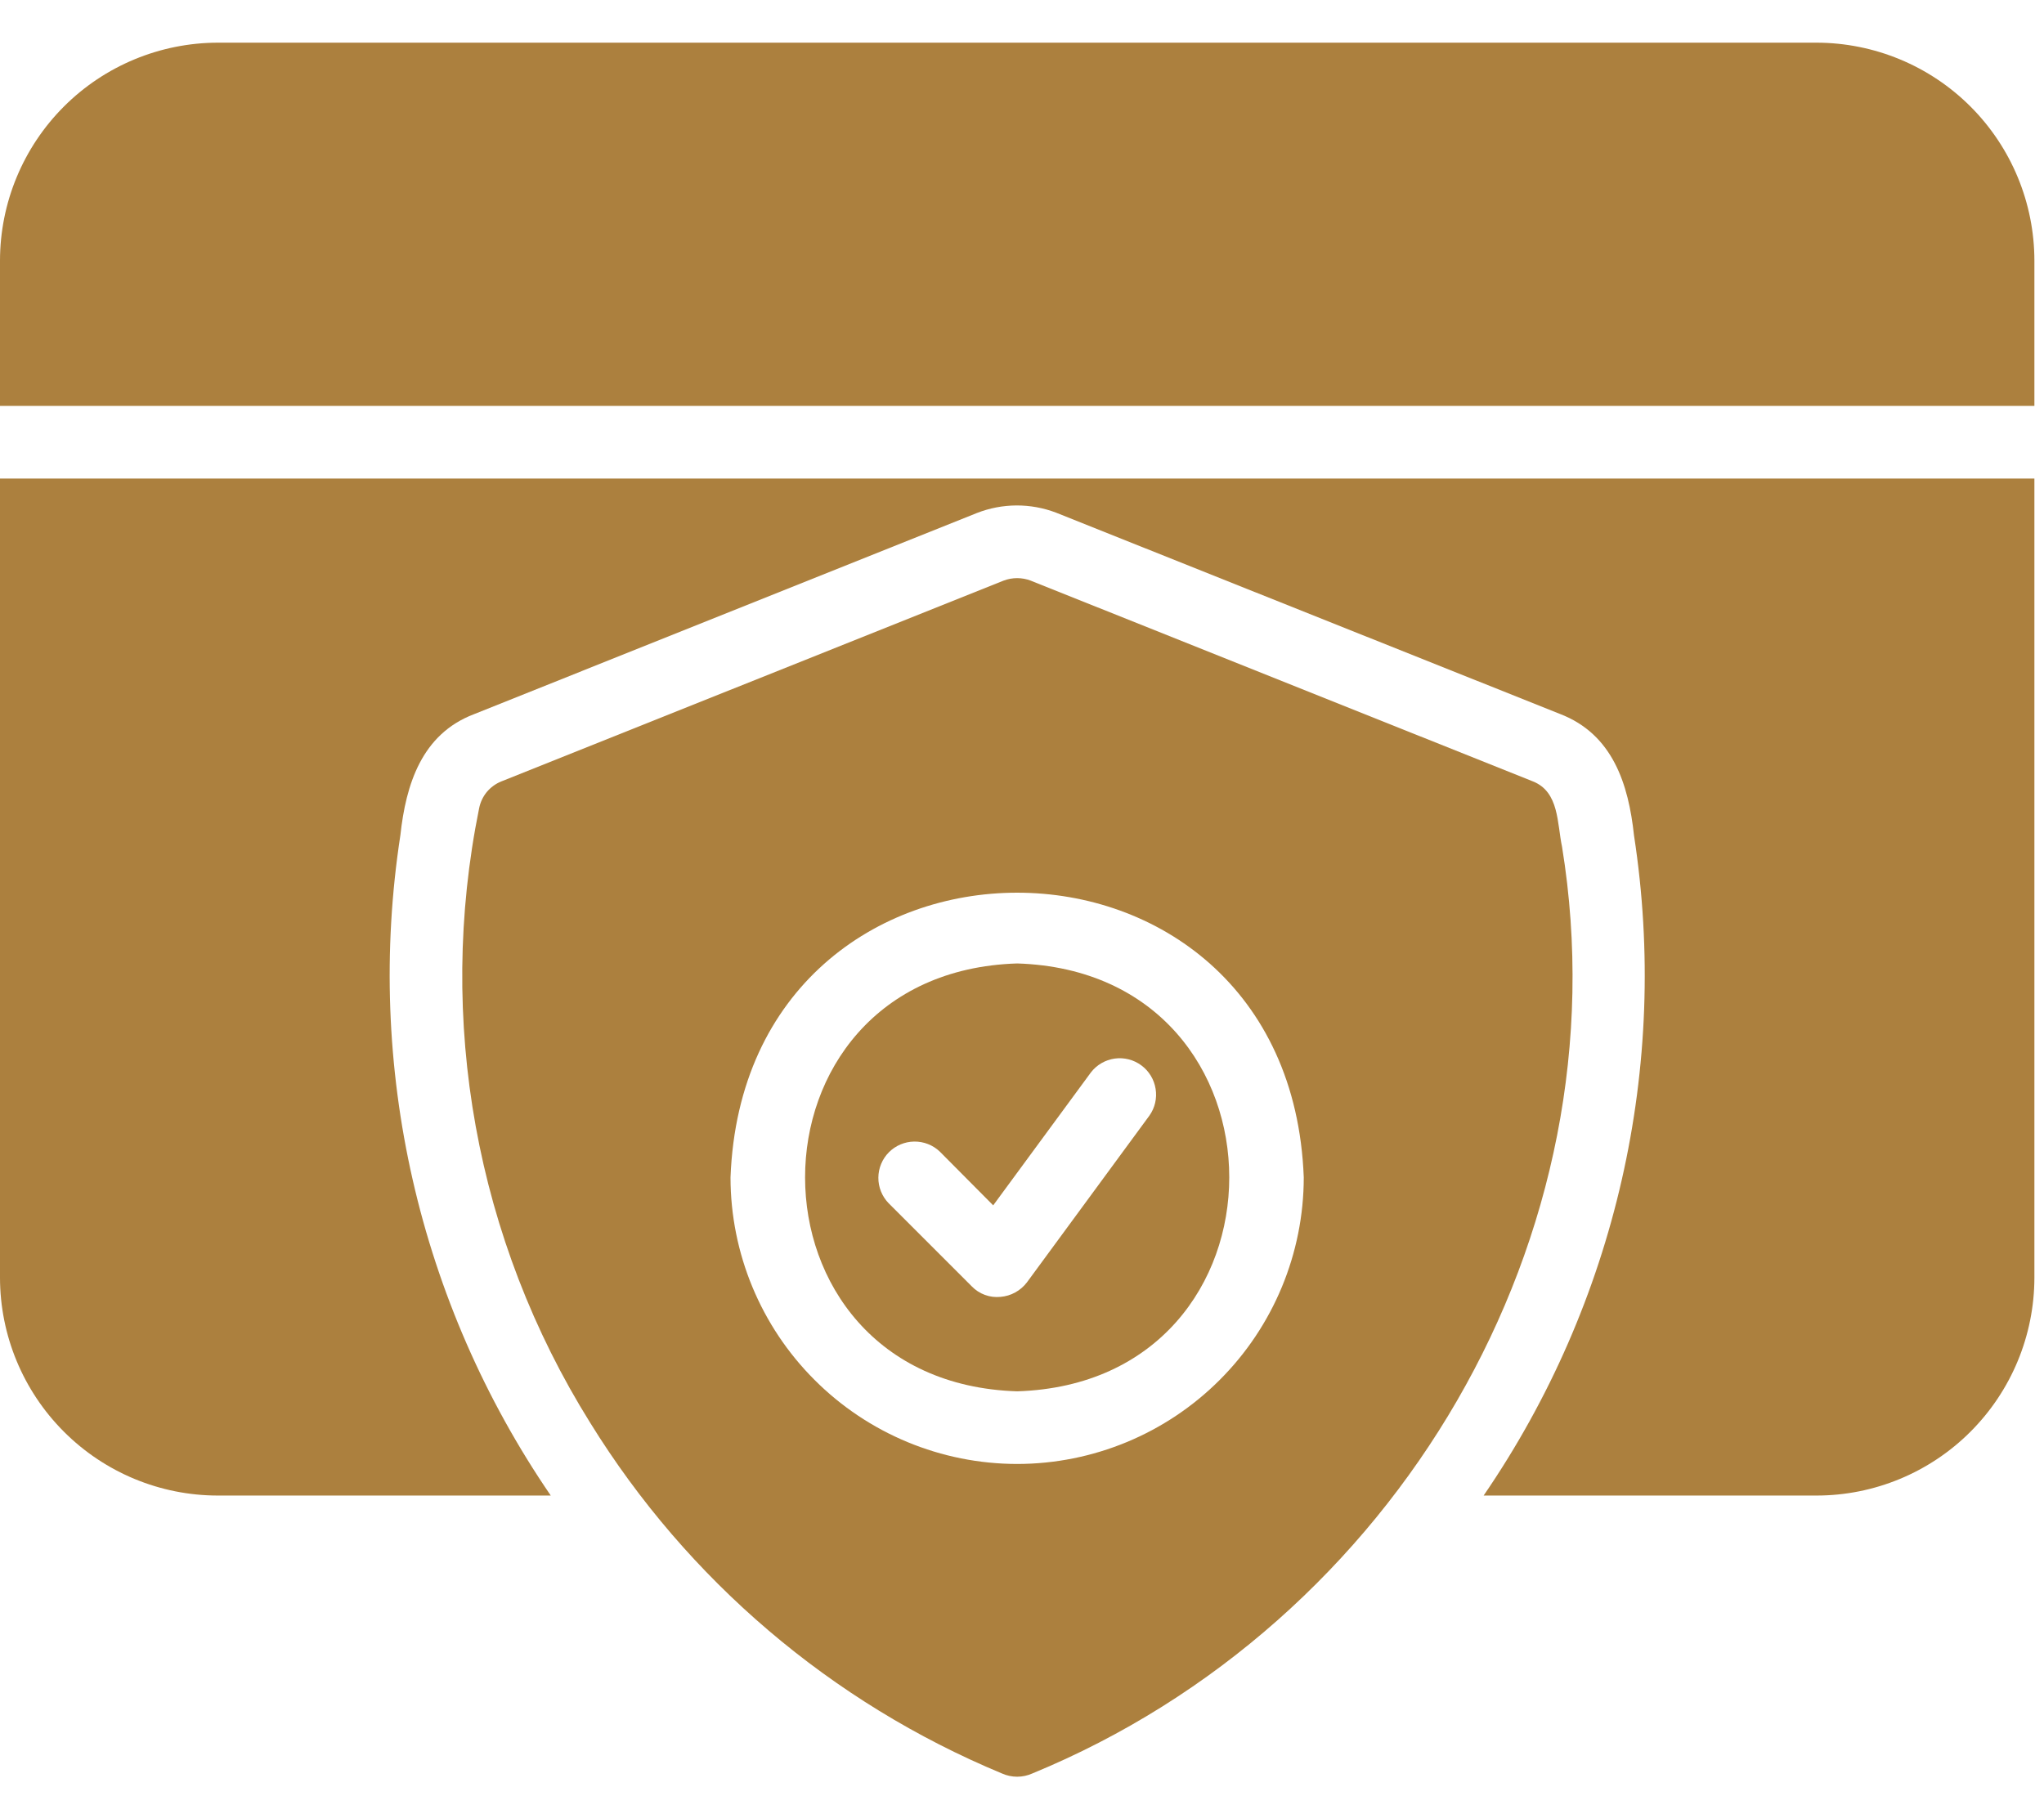
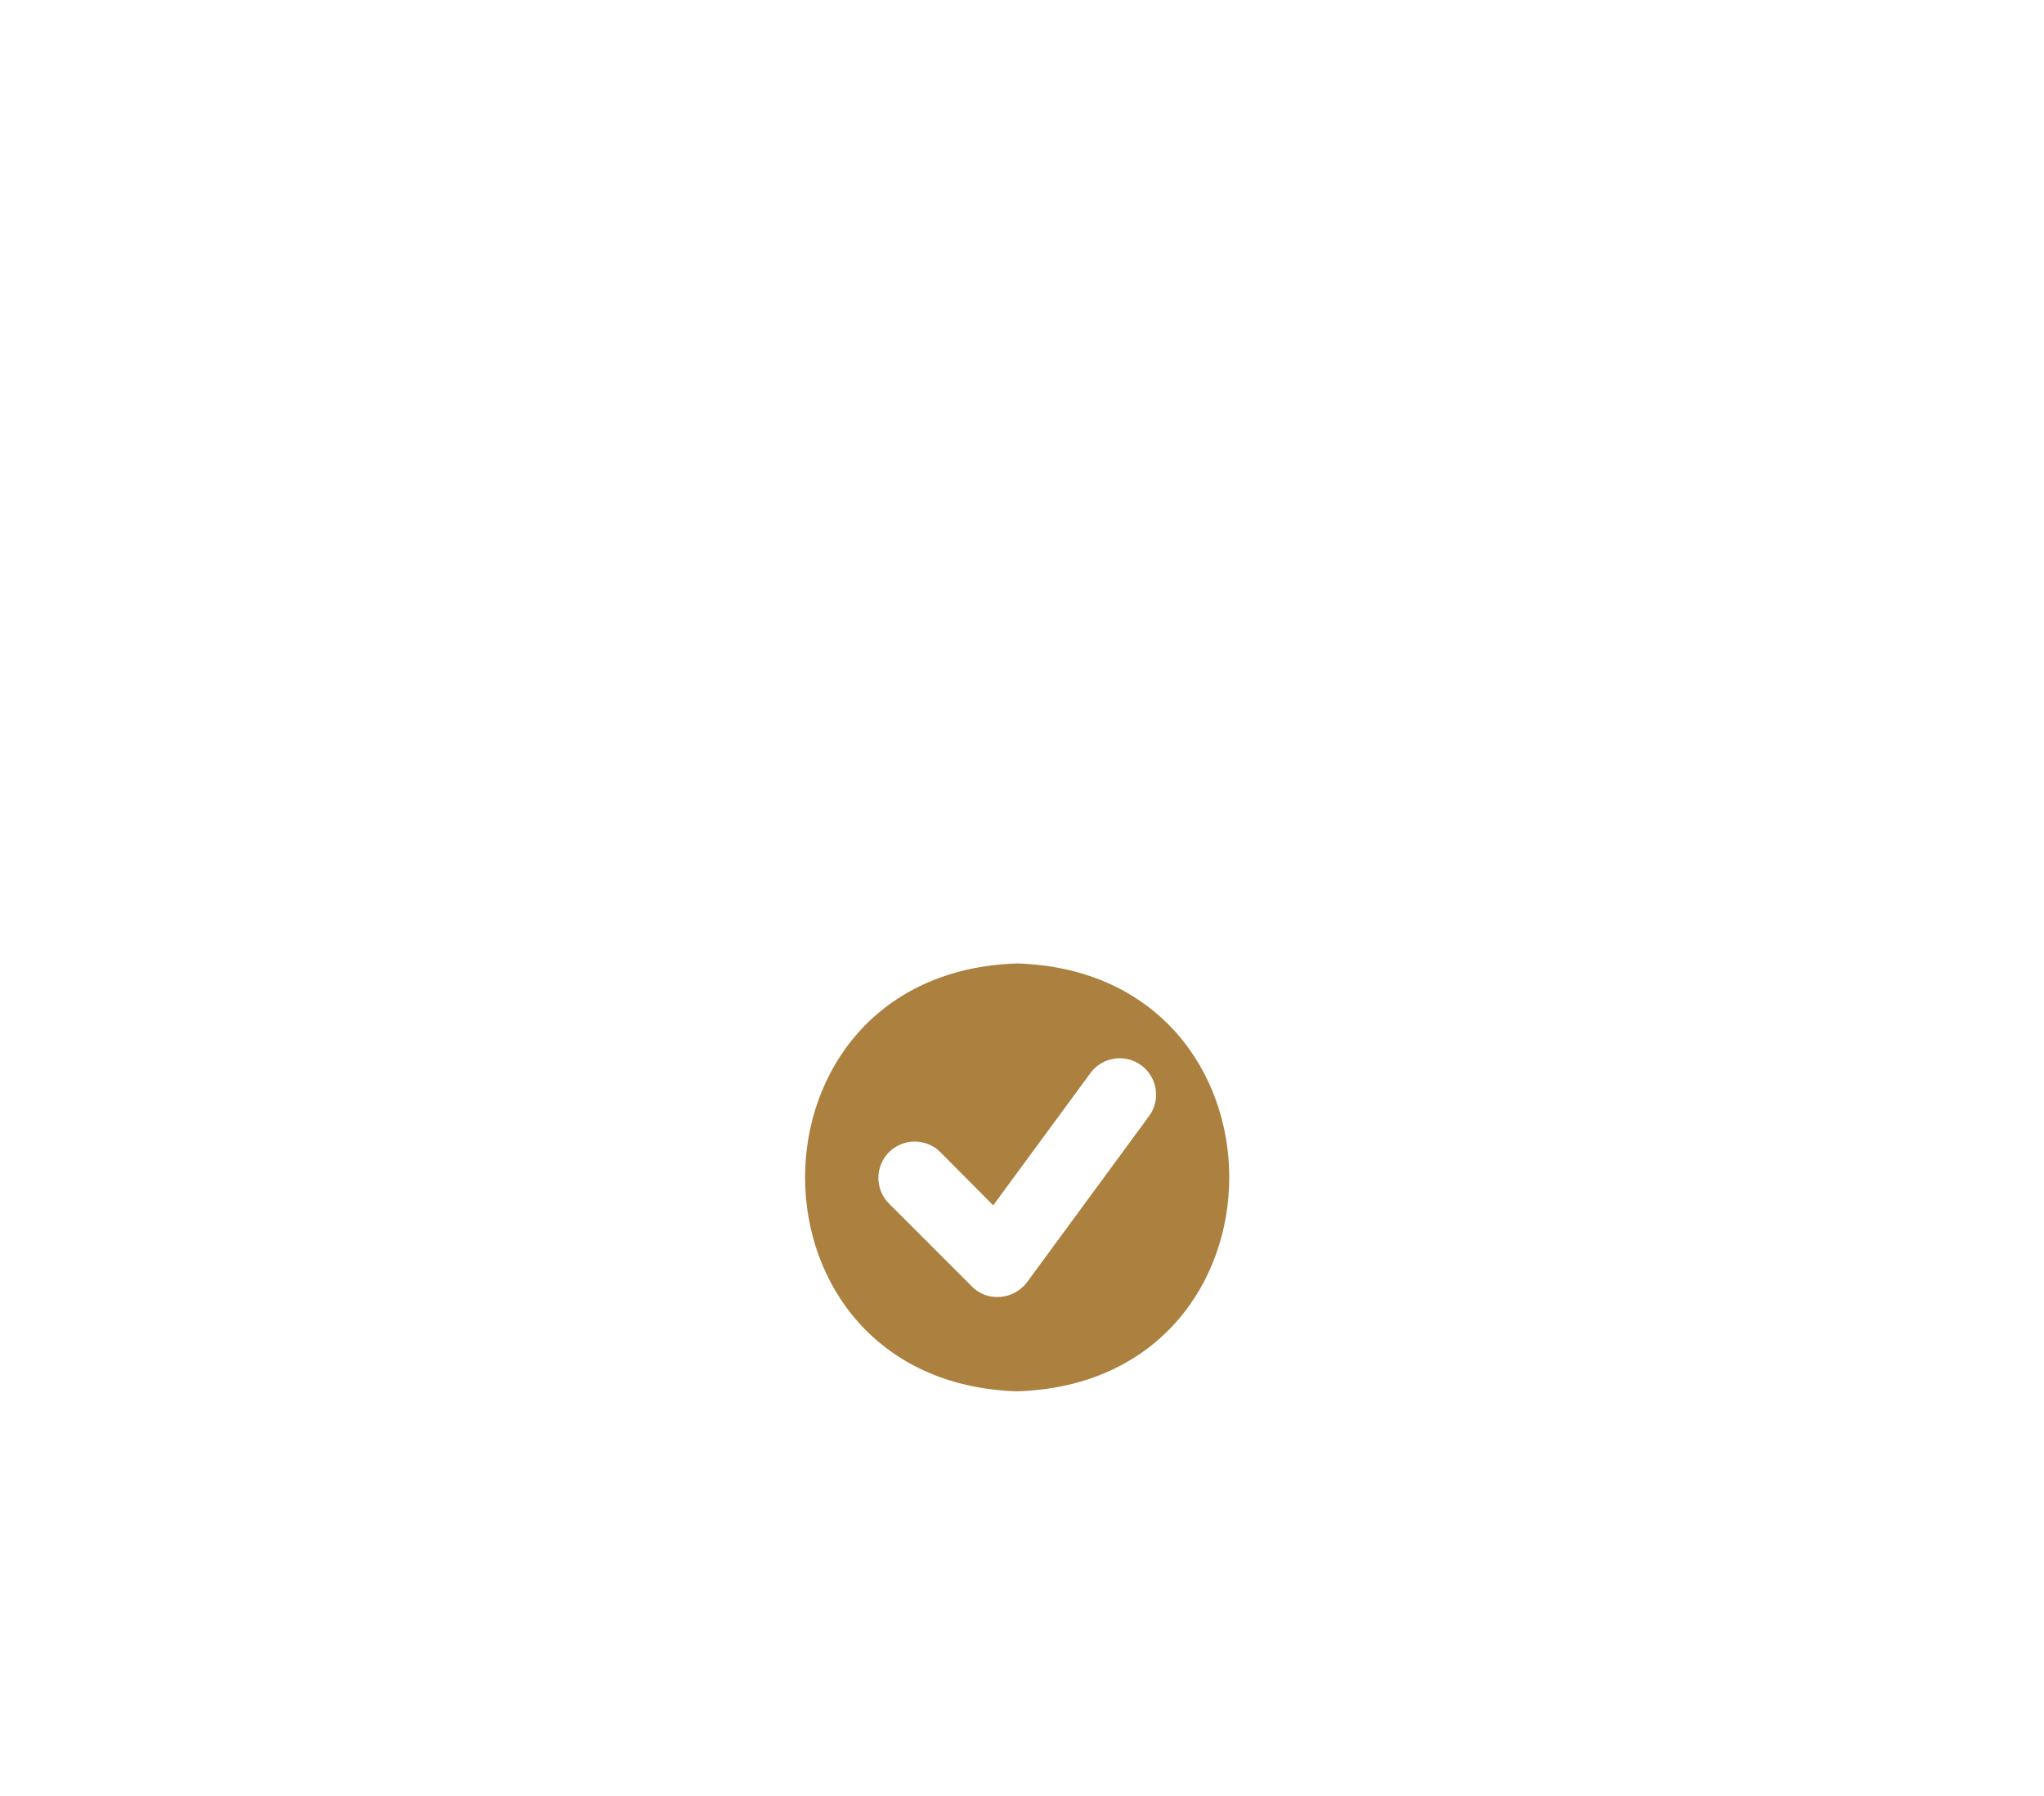
<svg xmlns="http://www.w3.org/2000/svg" width="33" height="29" viewBox="0 0 33 29" fill="none">
-   <path d="M25.219 13.674C25.138 13.295 25.175 12.788 24.75 12.618L16.639 9.375C16.499 9.322 16.344 9.322 16.204 9.375L8.093 12.618C8.002 12.655 7.921 12.714 7.858 12.79C7.796 12.866 7.754 12.956 7.735 13.053C7.042 16.468 7.684 20.02 9.53 22.976C11.098 25.512 13.422 27.492 16.175 28.636C16.253 28.671 16.337 28.689 16.422 28.689C16.506 28.689 16.59 28.671 16.668 28.636C22.526 26.224 26.244 19.98 25.219 13.674ZM16.422 23.639C15.195 23.638 14.018 23.15 13.151 22.282C12.283 21.415 11.795 20.238 11.794 19.012C12.027 12.881 20.817 12.883 21.049 19.012C21.048 20.238 20.56 21.415 19.692 22.282C18.825 23.15 17.648 23.638 16.422 23.639Z" fill="#AC803E" />
-   <path d="M29.326 0.689H3.519C2.586 0.69 1.691 1.061 1.032 1.72C0.372 2.38 0.001 3.275 0 4.208V6.554H32.845V4.208C32.844 3.275 32.473 2.38 31.813 1.72C31.154 1.061 30.259 0.69 29.326 0.689Z" fill="#AC803E" />
-   <path d="M0 20.63C0.001 21.564 0.372 22.458 1.032 23.118C1.691 23.778 2.586 24.149 3.519 24.149H8.892C6.758 21.032 5.89 17.22 6.464 13.487C6.553 12.665 6.809 11.855 7.648 11.534L15.771 8.284C16.182 8.123 16.638 8.121 17.05 8.278L25.185 11.528C26.037 11.855 26.292 12.661 26.381 13.492C26.956 17.224 26.087 21.035 23.953 24.149H29.326C30.259 24.149 31.154 23.778 31.813 23.118C32.473 22.458 32.844 21.564 32.845 20.63V7.727H0V20.63Z" fill="#AC803E" />
  <path d="M16.422 15.557C11.856 15.7 11.857 22.323 16.422 22.466C20.988 22.322 20.987 15.699 16.422 15.557ZM18.557 18.014L16.58 20.706C16.529 20.773 16.465 20.829 16.391 20.869C16.318 20.91 16.236 20.934 16.152 20.941C16.067 20.949 15.981 20.939 15.901 20.909C15.821 20.88 15.748 20.832 15.689 20.771L14.346 19.428C14.239 19.317 14.18 19.169 14.181 19.016C14.182 18.862 14.243 18.715 14.351 18.606C14.46 18.497 14.606 18.435 14.76 18.433C14.913 18.431 15.062 18.489 15.173 18.595L16.035 19.463L17.613 17.316C17.706 17.195 17.844 17.115 17.996 17.093C18.149 17.072 18.303 17.111 18.427 17.203C18.55 17.294 18.633 17.43 18.657 17.582C18.682 17.733 18.646 17.889 18.557 18.014Z" fill="#AC803E" />
</svg>